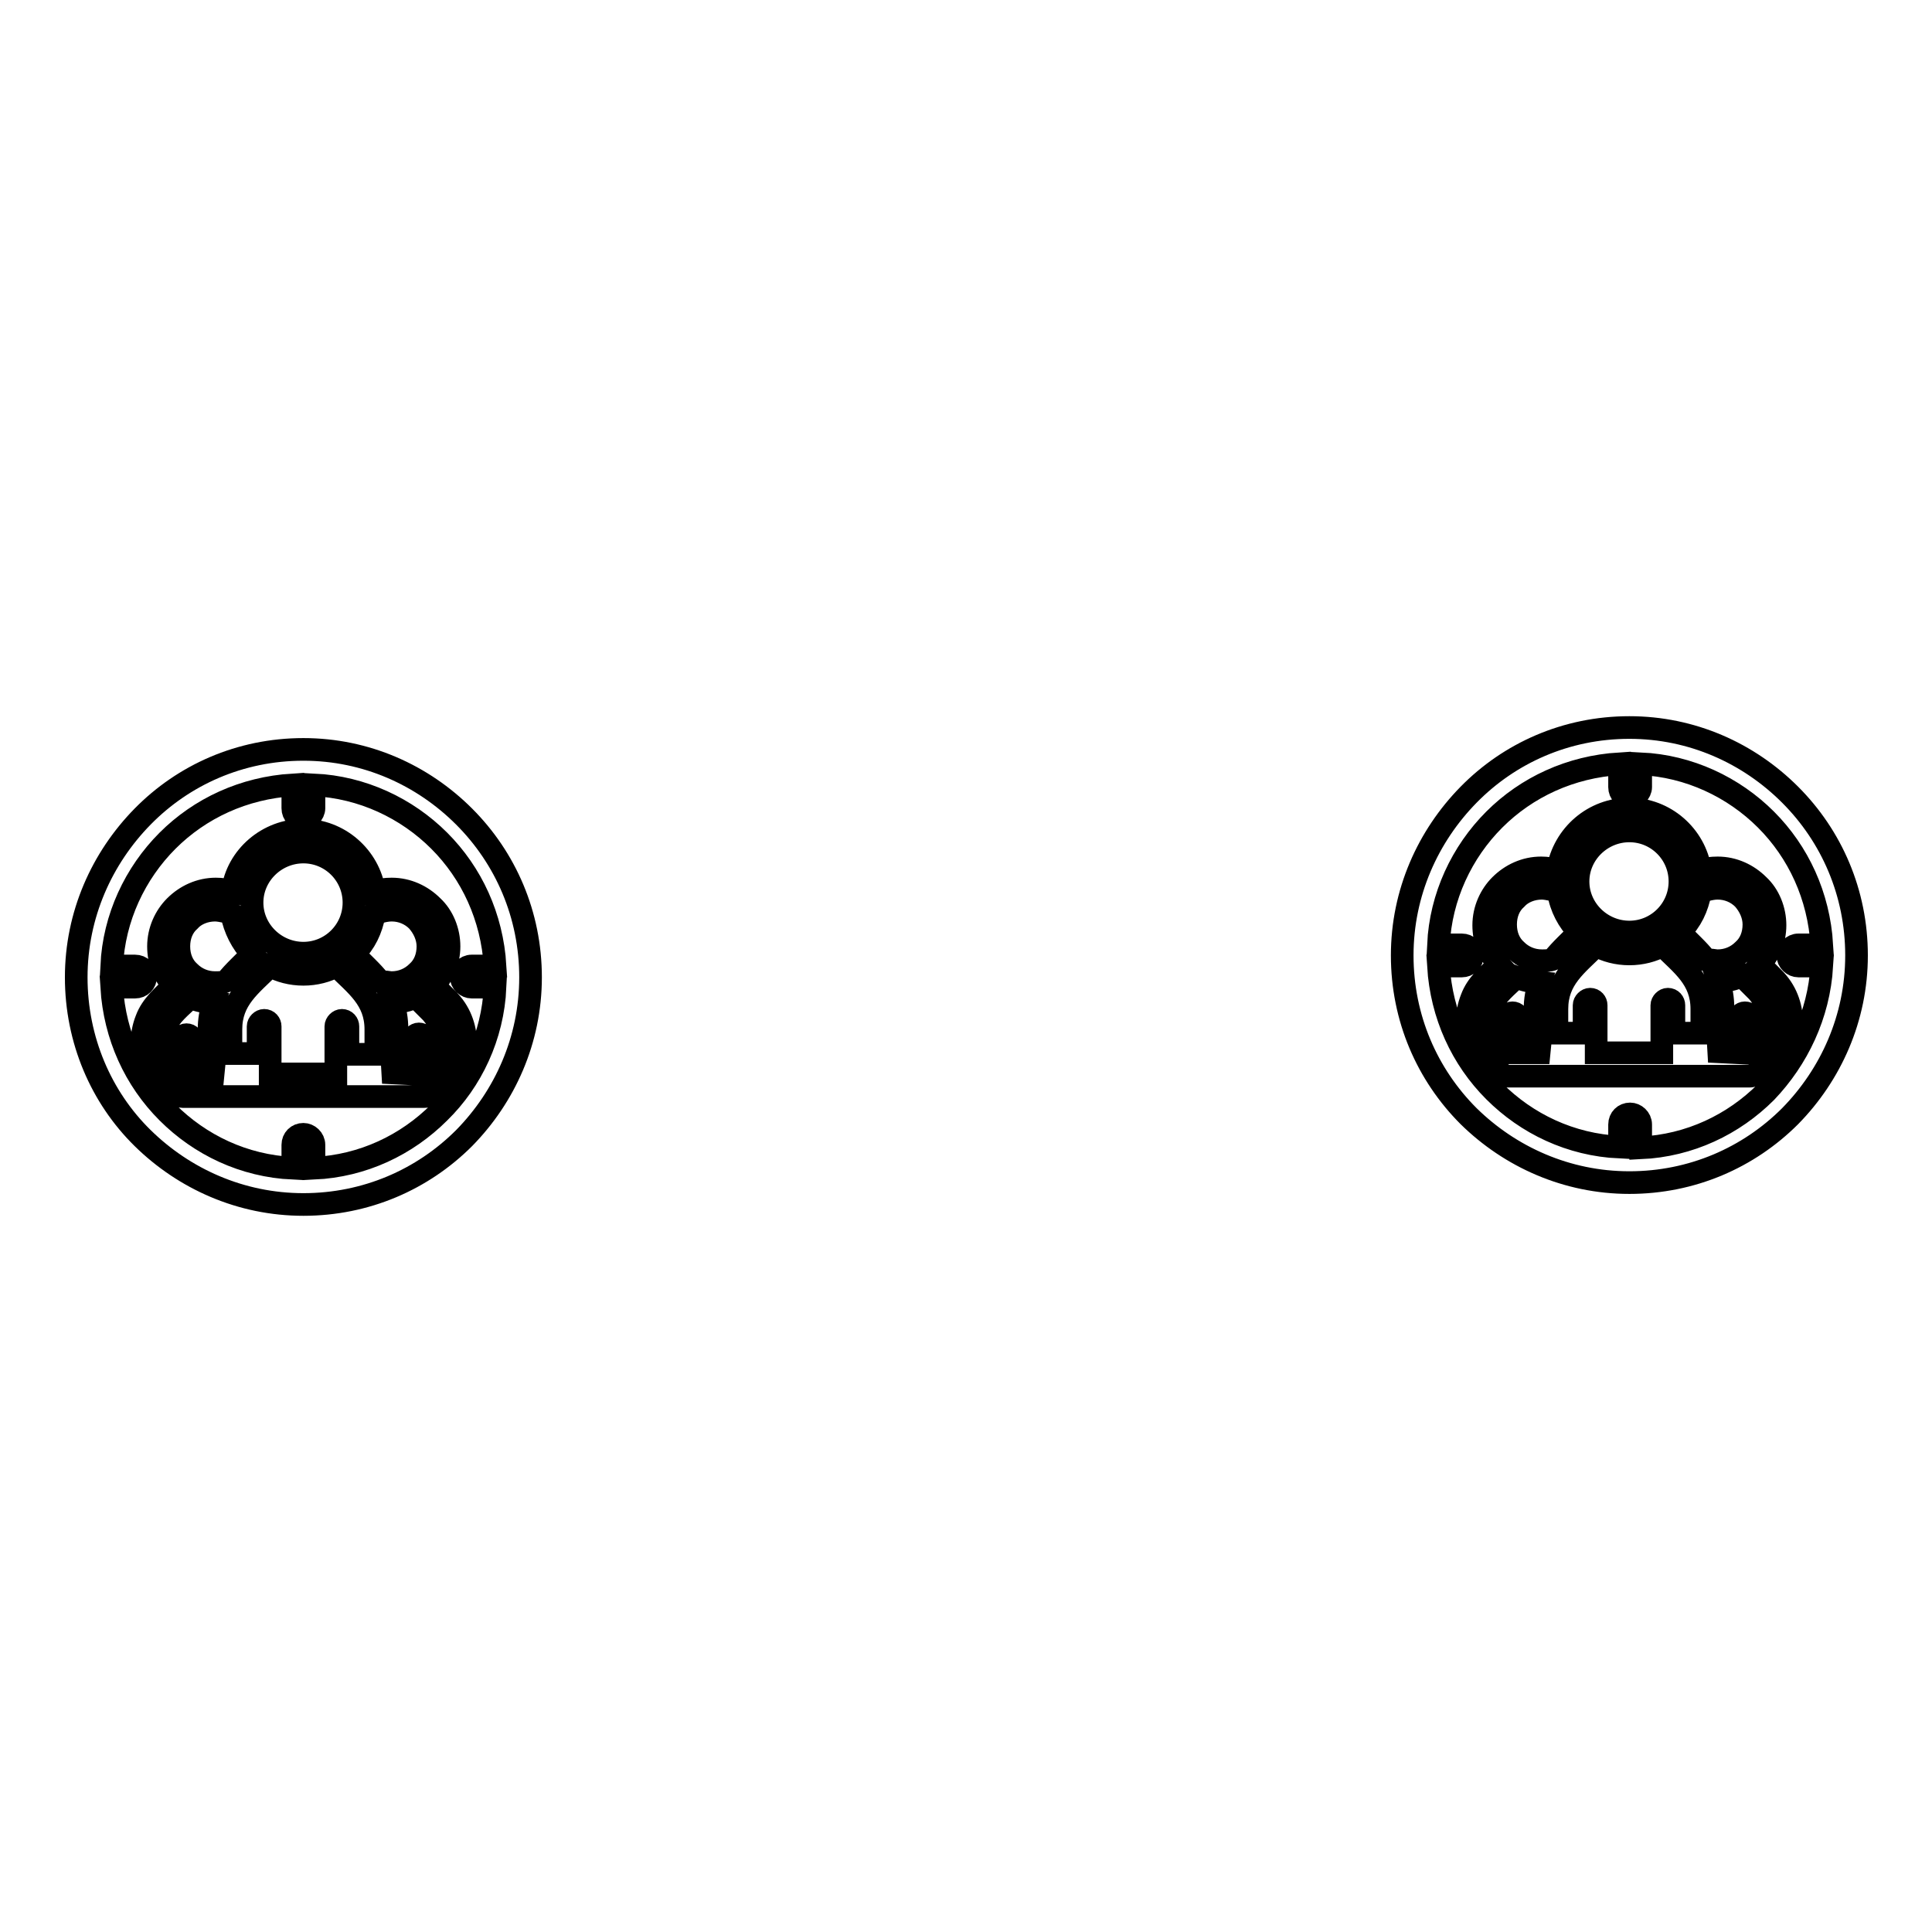
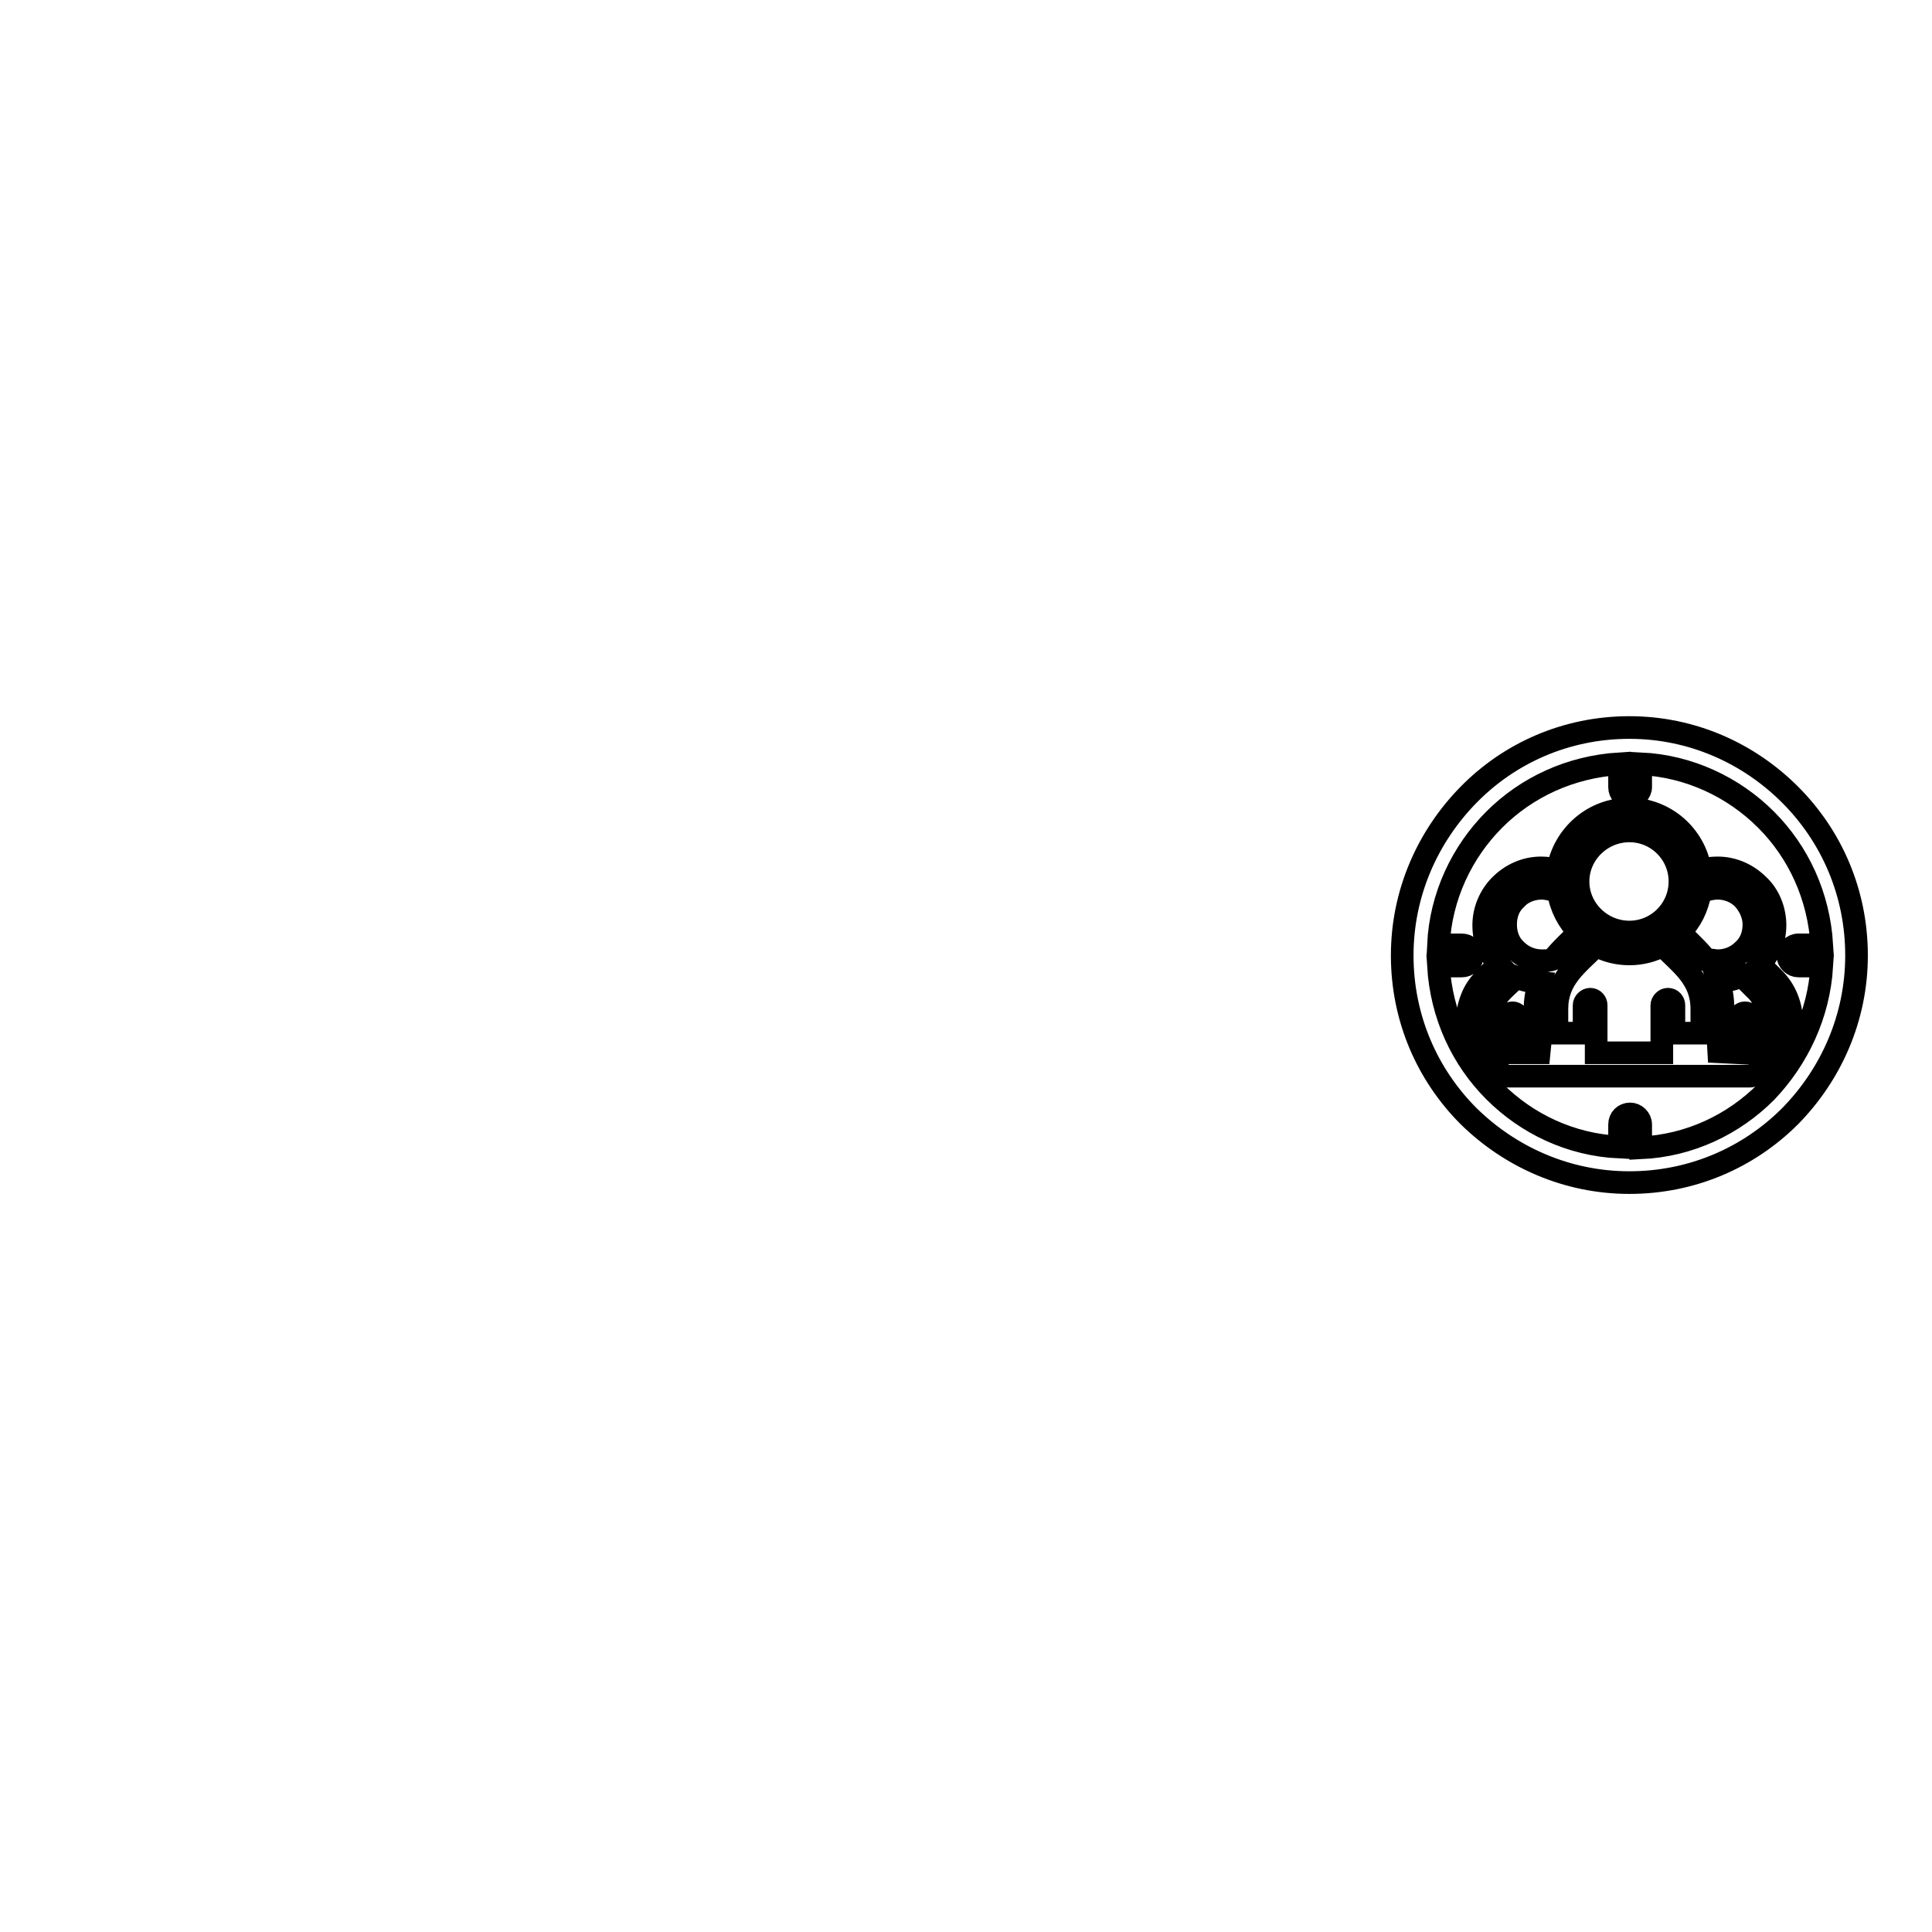
<svg xmlns="http://www.w3.org/2000/svg" version="1.1" x="0px" y="0px" viewBox="0 0 256 256" enable-background="new 0 0 256 256" xml:space="preserve">
  <g>
    <g>
      <path stroke-width="3" fill-opacity="0" stroke="#000000" d="M215.9,107.2c4.7,0,8.7,3.5,9.4,8.1c0.7-0.2,1.5-0.3,2.3-0.3c2.1,0,4,0.9,5.4,2.3c1.4,1.3,2.2,3.3,2.2,5.3c0,2-0.8,3.8-2,5.2l1.8,1.8c0.8,0.8,1.4,1.7,1.8,2.7l0,0c0.4,1,0.6,2,0.6,3.2v2.3c0,0.6-0.2,1.2-0.6,1.7c-0.4,0.5-0.9,0.9-1.6,1c-0.1,0-0.1,0-0.2,0h-1.8v0.7c0,0.7-0.6,1.4-1.4,1.4h-0.1h-15.9h-16h0c-0.7,0-1.4-0.6-1.4-1.4v-0.7h-1.7c-0.1,0-0.1,0-0.2,0c-0.7-0.1-1.3-0.4-1.6-1c-0.3-0.5-0.5-1.1-0.5-1.7v-2.3c0-1.1,0.2-2.2,0.6-3.2h0c0.7-1.9,2.2-3.1,3.6-4.5c-1.3-1.4-2-3.2-2-5.2c0-2.1,0.9-4,2.2-5.3c1.4-1.4,3.3-2.3,5.4-2.3c0.7,0,1.5,0.1,2.2,0.3C207.2,110.6,211.2,107.2,215.9,107.2L215.9,107.2z M241.4,128L241.4,128h-3.1c-0.7,0-1.4-0.6-1.4-1.4c0-0.7,0.6-1.4,1.4-1.4h3.1c-0.4-6.5-3.1-12.3-7.4-16.6l0,0c-4.3-4.3-10.2-7.1-16.6-7.4v3.1c0,0.7-0.7,1.4-1.4,1.4c-0.8,0-1.4-0.6-1.4-1.4v-3.1c-6.5,0.4-12.3,3.1-16.6,7.4l0,0c-4.3,4.3-7.1,10.2-7.4,16.6h3.1c0.8,0,1.4,0.6,1.4,1.4c0,0.8-0.6,1.4-1.4,1.4h-3.1c0.4,6.5,3.1,12.3,7.4,16.6l0,0c4.3,4.3,10.1,7.1,16.6,7.4V149c0-0.8,0.6-1.4,1.4-1.4c0.7,0,1.4,0.6,1.4,1.4v3.1c6.5-0.3,12.3-3.1,16.6-7.4l0,0C238.2,140.3,241,134.5,241.4,128L241.4,128z M215.9,96.4L215.9,96.4c8.3,0,15.8,3.4,21.3,8.9l0,0c5.5,5.5,8.8,13,8.8,21.3c0,8.3-3.4,15.8-8.8,21.3l0,0v0c-5.5,5.5-13,8.8-21.3,8.8c-8.3,0-15.8-3.4-21.3-8.8l0,0c-5.5-5.5-8.8-13-8.8-21.3c0-8.3,3.4-15.8,8.8-21.3l0,0v0C200,99.8,207.5,96.4,215.9,96.4L215.9,96.4z M215.9,139.5L215.9,139.5h4.3c0-2,0-4.2,0-6.3c0-0.4,0.4-0.8,0.8-0.8c0.5,0,0.8,0.4,0.8,0.8v3.7h3.6c0-0.1,0.1-0.2,0.1-0.3v-2.9c0-4-2.6-5.8-5.2-8.4c-1.3,0.7-2.8,1.1-4.4,1.1c-1.6,0-3.1-0.4-4.4-1.1c-2.6,2.6-5.2,4.4-5.2,8.4v2.9c0,0.1,0,0.3,0,0.3h3.6v-3.7c0-0.4,0.4-0.8,0.8-0.8c0.5,0,0.8,0.4,0.8,0.8c0,2.1,0,4.2,0,6.3H215.9L215.9,139.5z M215.9,123.5L215.9,123.5c3.7,0,6.7-3,6.7-6.7c0-3.7-3-6.7-6.7-6.7c-3.7,0-6.8,3-6.8,6.7C209.1,120.5,212.2,123.5,215.9,123.5L215.9,123.5z M201.3,139.5L201.3,139.5h4c-0.5-0.1-1-0.5-1.3-0.9c-0.4-0.6-0.6-1.3-0.6-2v-2.9c0-1.2,0.2-2.4,0.6-3.5c-1.1-0.1-2.1-0.3-3.1-0.7c-1.2,1.2-2.7,2.3-3.3,3.9c-0.3,0.6-0.4,1.4-0.4,2.1v2.2h2.4V135c0-0.4,0.4-0.8,0.8-0.8c0.5,0,0.8,0.4,0.8,0.8V139.5L201.3,139.5z M206.5,118.2L206.5,118.2c-0.2-0.1-0.5-0.2-0.8-0.3c-0.5-0.1-1-0.2-1.4-0.2c-1.3,0-2.6,0.5-3.4,1.4c-0.9,0.8-1.4,2-1.4,3.4s0.5,2.6,1.4,3.4c0.9,0.9,2.1,1.4,3.4,1.4c0.5,0,1,0,1.5-0.2c1-1.3,2.3-2.4,3.4-3.6C207.8,122.1,206.8,120.2,206.5,118.2L206.5,118.2z M230.4,139.5L230.4,139.5V135c0-0.4,0.4-0.8,0.8-0.8c0.5,0,0.9,0.4,0.9,0.8v2.5h2.4v-2.2c0-0.8-0.1-1.5-0.4-2.1c-0.3-0.6-0.7-1.2-1.2-1.8l-2.1-2.1c-1,0.5-2,0.7-3.1,0.7c0.4,1.1,0.6,2.3,0.6,3.5v2.9c0,0.7-0.2,1.4-0.6,2c-0.3,0.4-0.7,0.8-1.3,0.9L230.4,139.5L230.4,139.5z M225.3,118.2L225.3,118.2c-0.4,2.1-1.2,3.8-2.7,5.3c1.1,1.2,2.4,2.3,3.4,3.6c0.1,0,0.5,0.1,0.6,0.1c0.3,0,0.7,0.1,1,0.1c1.3,0,2.5-0.5,3.4-1.4c0.9-0.8,1.4-2,1.4-3.4c0-1.3-0.6-2.5-1.4-3.4c-0.9-0.9-2.1-1.4-3.4-1.4c-0.5,0-1,0.1-1.4,0.2C225.8,118,225.6,118.1,225.3,118.2L225.3,118.2z" />
-       <path stroke-width="3" fill-opacity="0" stroke="#000000" d="M40.2,110c4.7,0,8.7,3.5,9.4,8.1c0.7-0.2,1.5-0.3,2.3-0.3c2.1,0,4,0.9,5.4,2.3c1.4,1.3,2.2,3.3,2.2,5.3c0,2-0.8,3.8-2,5.2l1.8,1.8c0.8,0.8,1.4,1.7,1.8,2.7l0,0c0.4,1,0.6,2,0.6,3.2v2.3c0,0.6-0.2,1.2-0.6,1.7c-0.4,0.5-0.9,0.9-1.6,1c-0.1,0-0.1,0-0.2,0h-1.7v0.6c0,0.7-0.6,1.4-1.4,1.4h-0.1H40.2h-16h0c-0.7,0-1.4-0.6-1.4-1.4v-0.6h-1.7c-0.1,0-0.1,0-0.2,0c-0.7-0.1-1.3-0.4-1.6-1c-0.3-0.5-0.5-1.1-0.5-1.7v-2.3c0-1.1,0.2-2.2,0.6-3.2h0c0.7-1.9,2.2-3.1,3.6-4.5c-1.3-1.4-2-3.2-2-5.2c0-2.1,0.9-4,2.2-5.3c1.4-1.4,3.3-2.3,5.4-2.3c0.7,0,1.5,0.1,2.2,0.3C31.4,113.5,35.5,110,40.2,110L40.2,110z M65.6,130.8L65.6,130.8h-3.1c-0.7,0-1.4-0.6-1.4-1.4c0-0.7,0.6-1.4,1.4-1.4h3.1c-0.4-6.5-3.1-12.3-7.4-16.6l0,0c-4.3-4.3-10.2-7.1-16.6-7.4v3.1c0,0.7-0.7,1.4-1.4,1.4c-0.8,0-1.4-0.6-1.4-1.4V104c-6.5,0.4-12.3,3.1-16.6,7.4l0,0c-4.3,4.3-7.1,10.2-7.4,16.6h3.1c0.8,0,1.4,0.6,1.4,1.4c0,0.8-0.6,1.4-1.4,1.4h-3.1c0.4,6.5,3.1,12.3,7.4,16.6l0,0c4.3,4.3,10.1,7.1,16.6,7.4v-3.1c0-0.8,0.6-1.4,1.4-1.4c0.7,0,1.4,0.6,1.4,1.4v3.1c6.5-0.3,12.3-3.1,16.6-7.4l0,0C62.5,143.2,65.3,137.3,65.6,130.8L65.6,130.8z M40.2,99.3L40.2,99.3c8.3,0,15.8,3.4,21.3,8.9l0,0c5.5,5.5,8.8,13,8.8,21.3c0,8.3-3.4,15.8-8.8,21.3l0,0v0c-5.5,5.5-13,8.8-21.3,8.8c-8.3,0-15.8-3.4-21.3-8.8l0,0c-5.5-5.4-8.8-13-8.8-21.3c0-8.3,3.4-15.8,8.8-21.3l0,0v0C24.3,102.7,31.8,99.3,40.2,99.3L40.2,99.3z M40.2,142.3L40.2,142.3h4.3c0-2,0-4.2,0-6.3c0-0.4,0.4-0.8,0.8-0.8c0.5,0,0.8,0.4,0.8,0.8v3.7h3.6c0-0.1,0.1-0.2,0.1-0.3v-3c0-4-2.6-5.8-5.2-8.4c-1.3,0.7-2.8,1.1-4.4,1.1c-1.6,0-3.1-0.4-4.4-1.1c-2.6,2.6-5.2,4.4-5.2,8.4v2.9c0,0.1,0,0.3,0,0.3h3.6V136c0-0.4,0.4-0.8,0.8-0.8c0.5,0,0.8,0.4,0.8,0.8c0,2.1,0,4.2,0,6.3L40.2,142.3L40.2,142.3z M40.2,126.3L40.2,126.3c3.7,0,6.7-3,6.7-6.7c0-3.7-3-6.7-6.7-6.7c-3.7,0-6.8,3-6.8,6.7C33.4,123.3,36.5,126.3,40.2,126.3L40.2,126.3z M25.6,142.3L25.6,142.3h4c-0.5-0.1-1-0.5-1.3-0.9c-0.4-0.6-0.6-1.3-0.6-2v-3c0-1.2,0.2-2.4,0.6-3.5c-1.1-0.1-2.1-0.3-3.1-0.7c-1.2,1.2-2.7,2.3-3.3,3.9c-0.3,0.7-0.4,1.4-0.4,2.1v2.2h2.4v-2.5c0-0.4,0.4-0.8,0.8-0.8c0.5,0,0.8,0.4,0.8,0.8V142.3L25.6,142.3z M30.7,121.1L30.7,121.1c-0.2-0.1-0.5-0.2-0.8-0.3c-0.5-0.1-1-0.2-1.4-0.2c-1.3,0-2.6,0.5-3.4,1.4c-0.9,0.8-1.4,2-1.4,3.4s0.5,2.6,1.4,3.4c0.9,0.9,2.1,1.4,3.4,1.4c0.5,0,1,0,1.5-0.2c1-1.3,2.3-2.4,3.4-3.6C32,124.9,31.1,123.1,30.7,121.1L30.7,121.1z M54.7,142.3L54.7,142.3v-4.5c0-0.4,0.4-0.8,0.8-0.8c0.5,0,0.9,0.4,0.9,0.8v2.5h2.4v-2.2c0-0.8-0.1-1.5-0.4-2.1c-0.3-0.6-0.7-1.2-1.2-1.8l-2.1-2.1c-1,0.5-2,0.7-3.1,0.7c0.4,1.1,0.6,2.3,0.6,3.5v2.9c0,0.7-0.2,1.4-0.6,2c-0.3,0.4-0.7,0.8-1.3,0.9L54.7,142.3L54.7,142.3z M49.6,121.1L49.6,121.1c-0.4,2.1-1.2,3.8-2.7,5.3c1.1,1.2,2.4,2.3,3.4,3.6c0.1,0,0.5,0.1,0.6,0.1c0.3,0,0.7,0.1,1,0.1c1.3,0,2.5-0.5,3.4-1.4c0.9-0.8,1.4-2,1.4-3.4c0-1.3-0.6-2.5-1.4-3.4c-0.9-0.9-2.1-1.4-3.4-1.4c-0.5,0-1,0.1-1.4,0.2C50.1,120.8,49.8,121,49.6,121.1L49.6,121.1z" />
    </g>
  </g>
</svg>